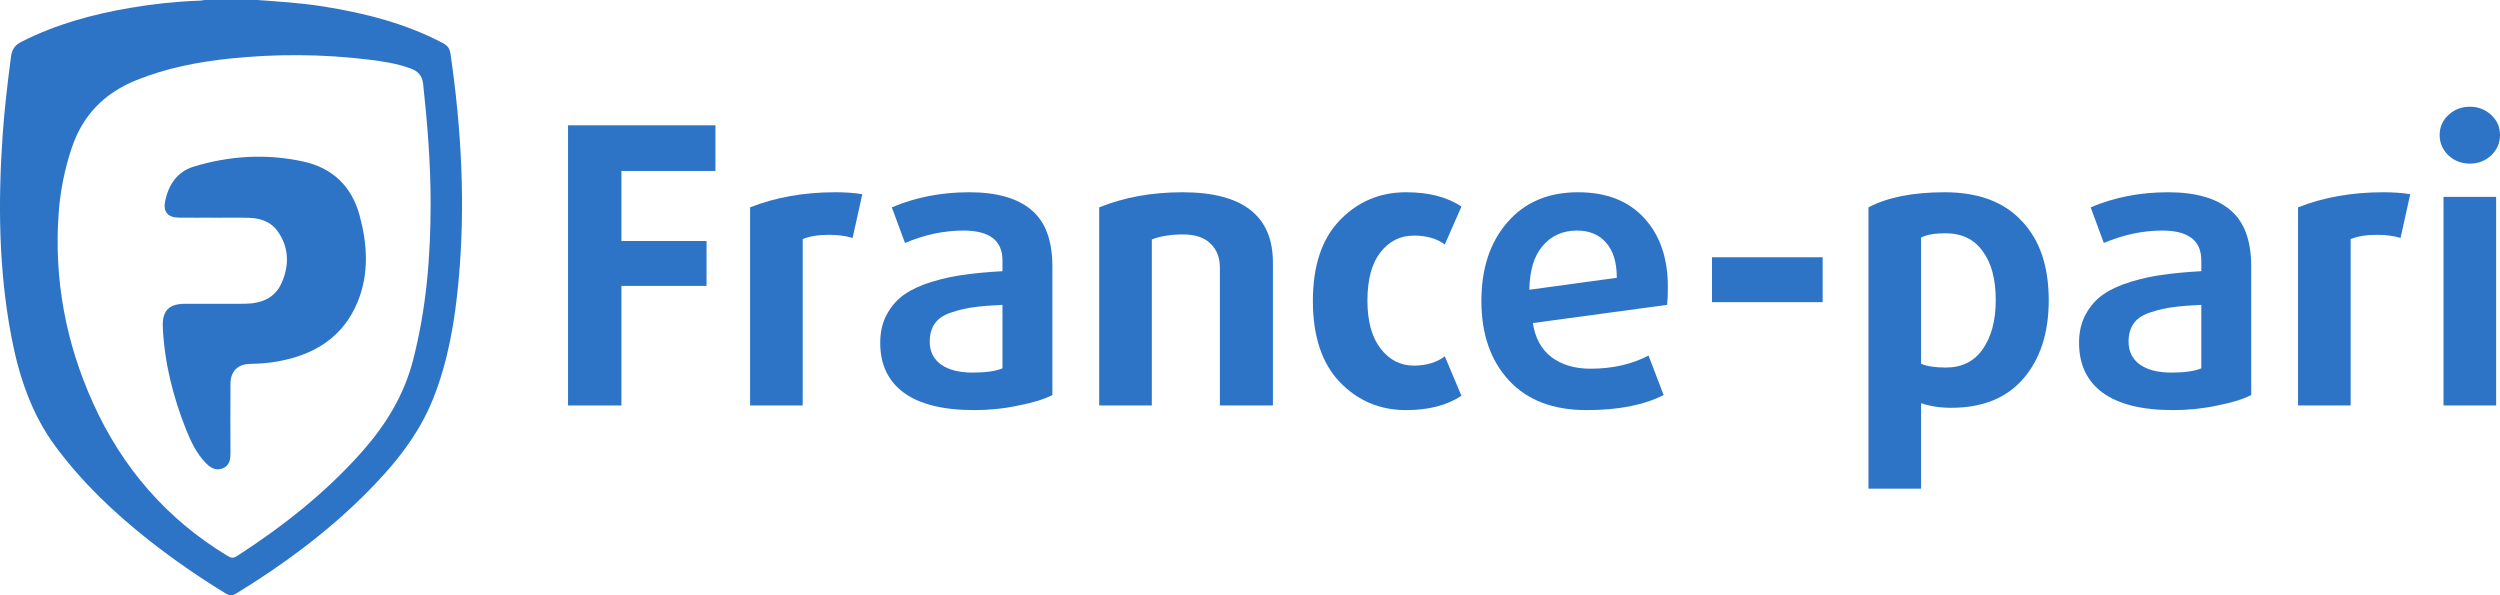
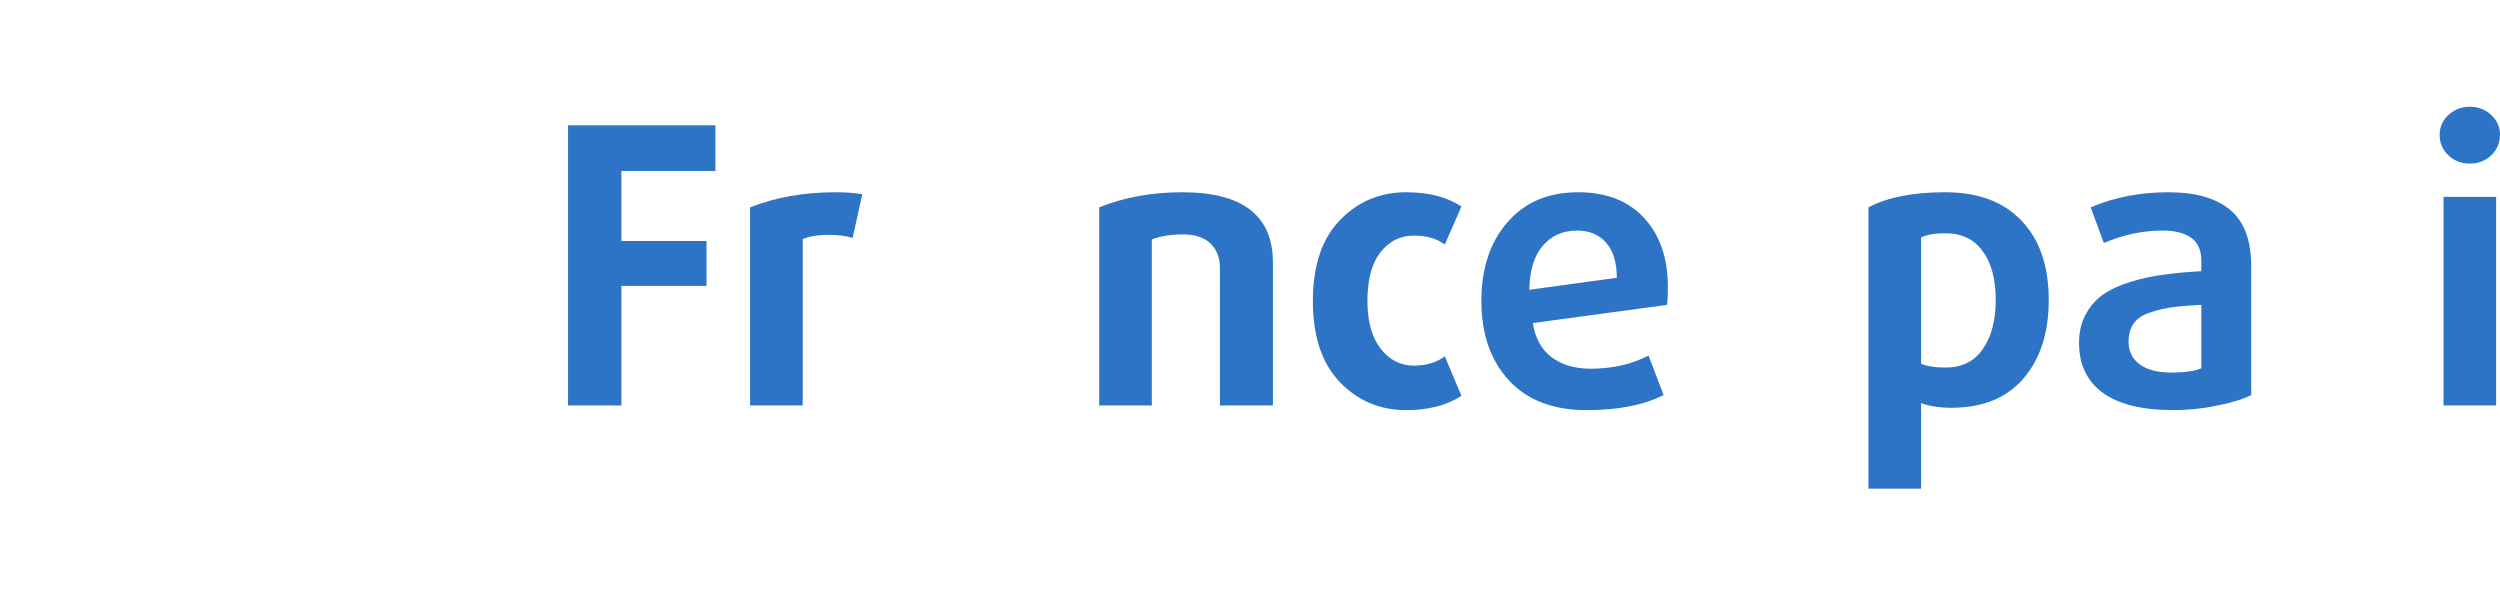
<svg xmlns="http://www.w3.org/2000/svg" width="609" height="145" viewBox="0 0 609 145" fill="none">
-   <path d="M62.705 0C68.022 0.396 73.347 0.716 78.621 1.554C88.827 3.174 98.766 5.668 107.99 10.554C109.101 11.143 109.57 11.914 109.741 13.096C112.414 31.468 113.418 49.905 111.706 68.425C110.801 78.205 109.189 87.882 105.542 97.057C101.899 106.229 95.721 113.66 88.833 120.513C79.432 129.866 68.836 137.66 57.566 144.565C56.557 145.184 55.863 145.106 54.911 144.525C48.459 140.586 42.248 136.303 36.307 131.62C27.804 124.918 20.013 117.517 13.528 108.762C7.59 100.742 4.589 91.576 2.751 81.914C-0.333 65.689 -0.484 49.334 0.643 32.922C1.081 26.51 1.85 20.137 2.685 13.767C2.92 11.965 3.679 10.959 5.259 10.158C13.648 5.907 22.584 3.471 31.787 1.905C37.379 0.952 43.011 0.351 48.685 0.157C49.063 0.145 49.442 0.054 49.82 0.003C54.115 0.003 58.41 0.003 62.705 0.003V0ZM104.902 49.524C104.896 39.817 104.128 30.162 103.085 20.518C102.86 18.432 101.854 17.356 100.055 16.691C96.721 15.46 93.24 14.94 89.746 14.514C78.501 13.148 67.232 13.099 55.971 14.269C48.18 15.079 40.536 16.582 33.21 19.529C25.431 22.658 20.127 28.06 17.451 36.096C15.745 41.22 14.691 46.465 14.297 51.843C13.108 68.038 16.021 83.507 22.692 98.242C29.822 113.992 40.659 126.496 55.464 135.438C56.254 135.916 56.821 136.043 57.671 135.495C68.953 128.201 79.45 119.957 88.374 109.823C94.02 103.411 98.391 96.292 100.583 87.869C103.863 75.281 104.899 62.469 104.902 49.524Z" fill="#2D74C7" />
-   <path d="M51.97 53.025C49.165 53.025 46.356 53.053 43.551 53.016C40.875 52.983 39.688 51.595 40.241 48.941C41.076 44.945 43.224 41.791 47.2 40.582C55.983 37.913 64.963 37.39 73.941 39.364C81.041 40.924 85.709 45.428 87.616 52.527C89.491 59.501 89.935 66.569 87.172 73.407C83.649 82.126 76.632 86.4 67.751 88.024C65.474 88.441 63.17 88.604 60.855 88.647C57.914 88.701 56.163 90.466 56.145 93.456C56.106 99.049 56.121 104.645 56.139 110.241C56.145 111.87 55.977 113.415 54.232 114.098C52.466 114.79 51.144 113.862 49.994 112.647C47.825 110.361 46.501 107.562 45.347 104.678C42.145 96.664 40.061 88.377 39.658 79.716C39.472 75.699 41.145 74.006 45.098 74.003C49.886 74.003 54.673 74.009 59.461 73.997C63.483 73.988 66.961 72.757 68.658 68.809C70.484 64.558 70.415 60.248 67.643 56.336C65.988 54.002 63.456 53.152 60.716 53.065C57.803 52.971 54.883 53.044 51.967 53.044C51.967 53.034 51.967 53.022 51.967 53.013L51.97 53.025Z" fill="#2D74C7" />
  <path d="M174.281 41.648H151.379V58.71H172.113V69.644H151.379V98.772H138.373V30.525H174.281V41.648Z" fill="#2D74C7" />
  <path d="M210.054 47.304L207.698 57.956C206.001 57.453 204.085 57.202 201.948 57.202C199.372 57.202 197.236 57.547 195.54 58.239V98.772H182.722V50.509C188.942 48.058 195.854 46.833 203.456 46.833C205.97 46.833 208.169 46.99 210.054 47.304Z" fill="#2D74C7" />
-   <path d="M256.36 96.227C254.412 97.233 251.679 98.081 248.16 98.772C244.642 99.526 241.029 99.903 237.322 99.903C229.782 99.903 224.065 98.49 220.169 95.662C216.336 92.834 214.42 88.78 214.42 83.501C214.42 80.799 214.985 78.442 216.116 76.432C217.247 74.421 218.692 72.818 220.452 71.624C222.211 70.43 224.442 69.425 227.143 68.608C229.845 67.791 232.484 67.225 235.06 66.911C237.699 66.534 240.746 66.251 244.202 66.062V63.423C244.202 58.584 241.029 56.165 234.683 56.165C229.971 56.165 225.227 57.17 220.452 59.181L217.247 50.509C223.028 48.058 229.311 46.833 236.097 46.833C242.82 46.833 247.878 48.278 251.27 51.169C254.663 53.997 256.36 58.584 256.36 64.931V96.227ZM244.202 89.723V74.263C241.375 74.389 239.081 74.578 237.322 74.829C235.626 75.018 233.835 75.426 231.95 76.055C230.065 76.62 228.683 77.5 227.803 78.694C226.923 79.888 226.484 81.396 226.484 83.219C226.484 85.607 227.395 87.46 229.217 88.78C231.039 90.1 233.615 90.76 236.945 90.76C240.149 90.76 242.568 90.414 244.202 89.723Z" fill="#2D74C7" />
  <path d="M310.082 98.772H297.17V65.308C297.17 62.732 296.385 60.721 294.814 59.275C293.306 57.83 291.107 57.107 288.217 57.107C285.201 57.107 282.656 57.516 280.583 58.333V98.772H267.765V50.509C273.86 48.058 280.614 46.833 288.028 46.833C302.731 46.833 310.082 52.551 310.082 63.989V98.772Z" fill="#2D74C7" />
  <path d="M356.007 96.416C352.489 98.741 347.997 99.903 342.53 99.903C336.121 99.903 330.718 97.61 326.32 93.022C321.984 88.435 319.817 81.868 319.817 73.321C319.817 64.774 321.984 58.239 326.32 53.714C330.718 49.126 336.121 46.833 342.53 46.833C348.059 46.833 352.552 47.995 356.007 50.32L351.955 59.558C350.007 58.113 347.494 57.39 344.415 57.39C341.085 57.39 338.352 58.773 336.216 61.538C334.142 64.24 333.105 68.136 333.105 73.227C333.105 78.254 334.174 82.15 336.31 84.915C338.446 87.68 341.148 89.063 344.415 89.063C347.431 89.063 349.944 88.309 351.955 86.801L356.007 96.416Z" fill="#2D74C7" />
  <path d="M406.293 69.927C406.293 71.813 406.23 73.258 406.104 74.263L373.4 78.694C373.966 82.339 375.474 85.104 377.924 86.989C380.438 88.874 383.611 89.817 387.443 89.817C392.784 89.817 397.496 88.749 401.58 86.612L405.256 96.227C400.481 98.678 394.229 99.903 386.501 99.903C378.333 99.903 372.018 97.484 367.557 92.645C363.096 87.806 360.866 81.365 360.866 73.321C360.866 65.403 362.97 59.024 367.18 54.185C371.39 49.283 377.139 46.833 384.427 46.833C391.339 46.833 396.711 48.938 400.544 53.148C404.376 57.296 406.293 62.889 406.293 69.927ZM393.852 67.665C393.852 63.894 392.972 61.035 391.213 59.087C389.517 57.139 387.16 56.165 384.145 56.165C380.689 56.165 377.893 57.422 375.757 59.935C373.683 62.386 372.615 65.937 372.552 70.587L393.852 67.665Z" fill="#2D74C7" />
-   <path d="M443.996 73.604H417.042V62.669H443.996V73.604Z" fill="#2D74C7" />
  <path d="M499.073 73.132C499.073 81.113 497 87.492 492.853 92.268C488.769 96.981 482.926 99.338 475.323 99.338C472.559 99.338 470.108 98.961 467.972 98.207V119.039H455.154V50.509C459.804 48.058 465.993 46.833 473.721 46.833C481.889 46.833 488.141 49.158 492.476 53.808C496.874 58.396 499.073 64.837 499.073 73.132ZM486.162 73.132C486.162 67.979 485.094 63.989 482.957 61.161C480.884 58.27 477.868 56.825 473.91 56.825C471.333 56.825 469.354 57.17 467.972 57.861V88.592C469.354 89.22 471.365 89.534 474.004 89.534C477.899 89.534 480.884 88.058 482.957 85.104C485.094 82.087 486.162 78.097 486.162 73.132Z" fill="#2D74C7" />
  <path d="M548.396 96.227C546.449 97.233 543.715 98.081 540.197 98.772C536.678 99.526 533.065 99.903 529.358 99.903C521.819 99.903 516.101 98.49 512.205 95.662C508.373 92.834 506.456 88.78 506.456 83.501C506.456 80.799 507.022 78.442 508.153 76.432C509.284 74.421 510.729 72.818 512.488 71.624C514.247 70.43 516.478 69.425 519.18 68.608C521.881 67.791 524.52 67.225 527.096 66.911C529.735 66.534 532.783 66.251 536.238 66.062V63.423C536.238 58.584 533.065 56.165 526.719 56.165C522.007 56.165 517.263 57.17 512.488 59.181L509.284 50.509C515.064 48.058 521.347 46.833 528.133 46.833C534.856 46.833 539.914 48.278 543.307 51.169C546.7 53.997 548.396 58.584 548.396 64.931V96.227ZM536.238 89.723V74.263C533.411 74.389 531.118 74.578 529.358 74.829C527.662 75.018 525.871 75.426 523.986 76.055C522.101 76.62 520.719 77.5 519.839 78.694C518.96 79.888 518.52 81.396 518.52 83.219C518.52 85.607 519.431 87.46 521.253 88.78C523.075 90.1 525.651 90.76 528.981 90.76C532.186 90.76 534.605 90.414 536.238 89.723Z" fill="#2D74C7" />
-   <path d="M587.133 47.304L584.777 57.956C583.081 57.453 581.164 57.202 579.028 57.202C576.452 57.202 574.316 57.547 572.619 58.239V98.772H559.802V50.509C566.022 48.058 572.933 46.833 580.536 46.833C583.049 46.833 585.248 46.99 587.133 47.304Z" fill="#2D74C7" />
  <path d="M606.833 27.98C608.278 29.299 609.001 30.933 609.001 32.881C609.001 34.829 608.278 36.495 606.833 37.877C605.388 39.197 603.66 39.857 601.649 39.857C599.639 39.857 597.911 39.197 596.466 37.877C595.021 36.495 594.298 34.829 594.298 32.881C594.298 30.933 595.021 29.299 596.466 27.98C597.911 26.66 599.639 26 601.649 26C603.66 26 605.388 26.66 606.833 27.98ZM608.058 98.772H595.241V47.964H608.058V98.772Z" fill="#2D74C7" />
</svg>